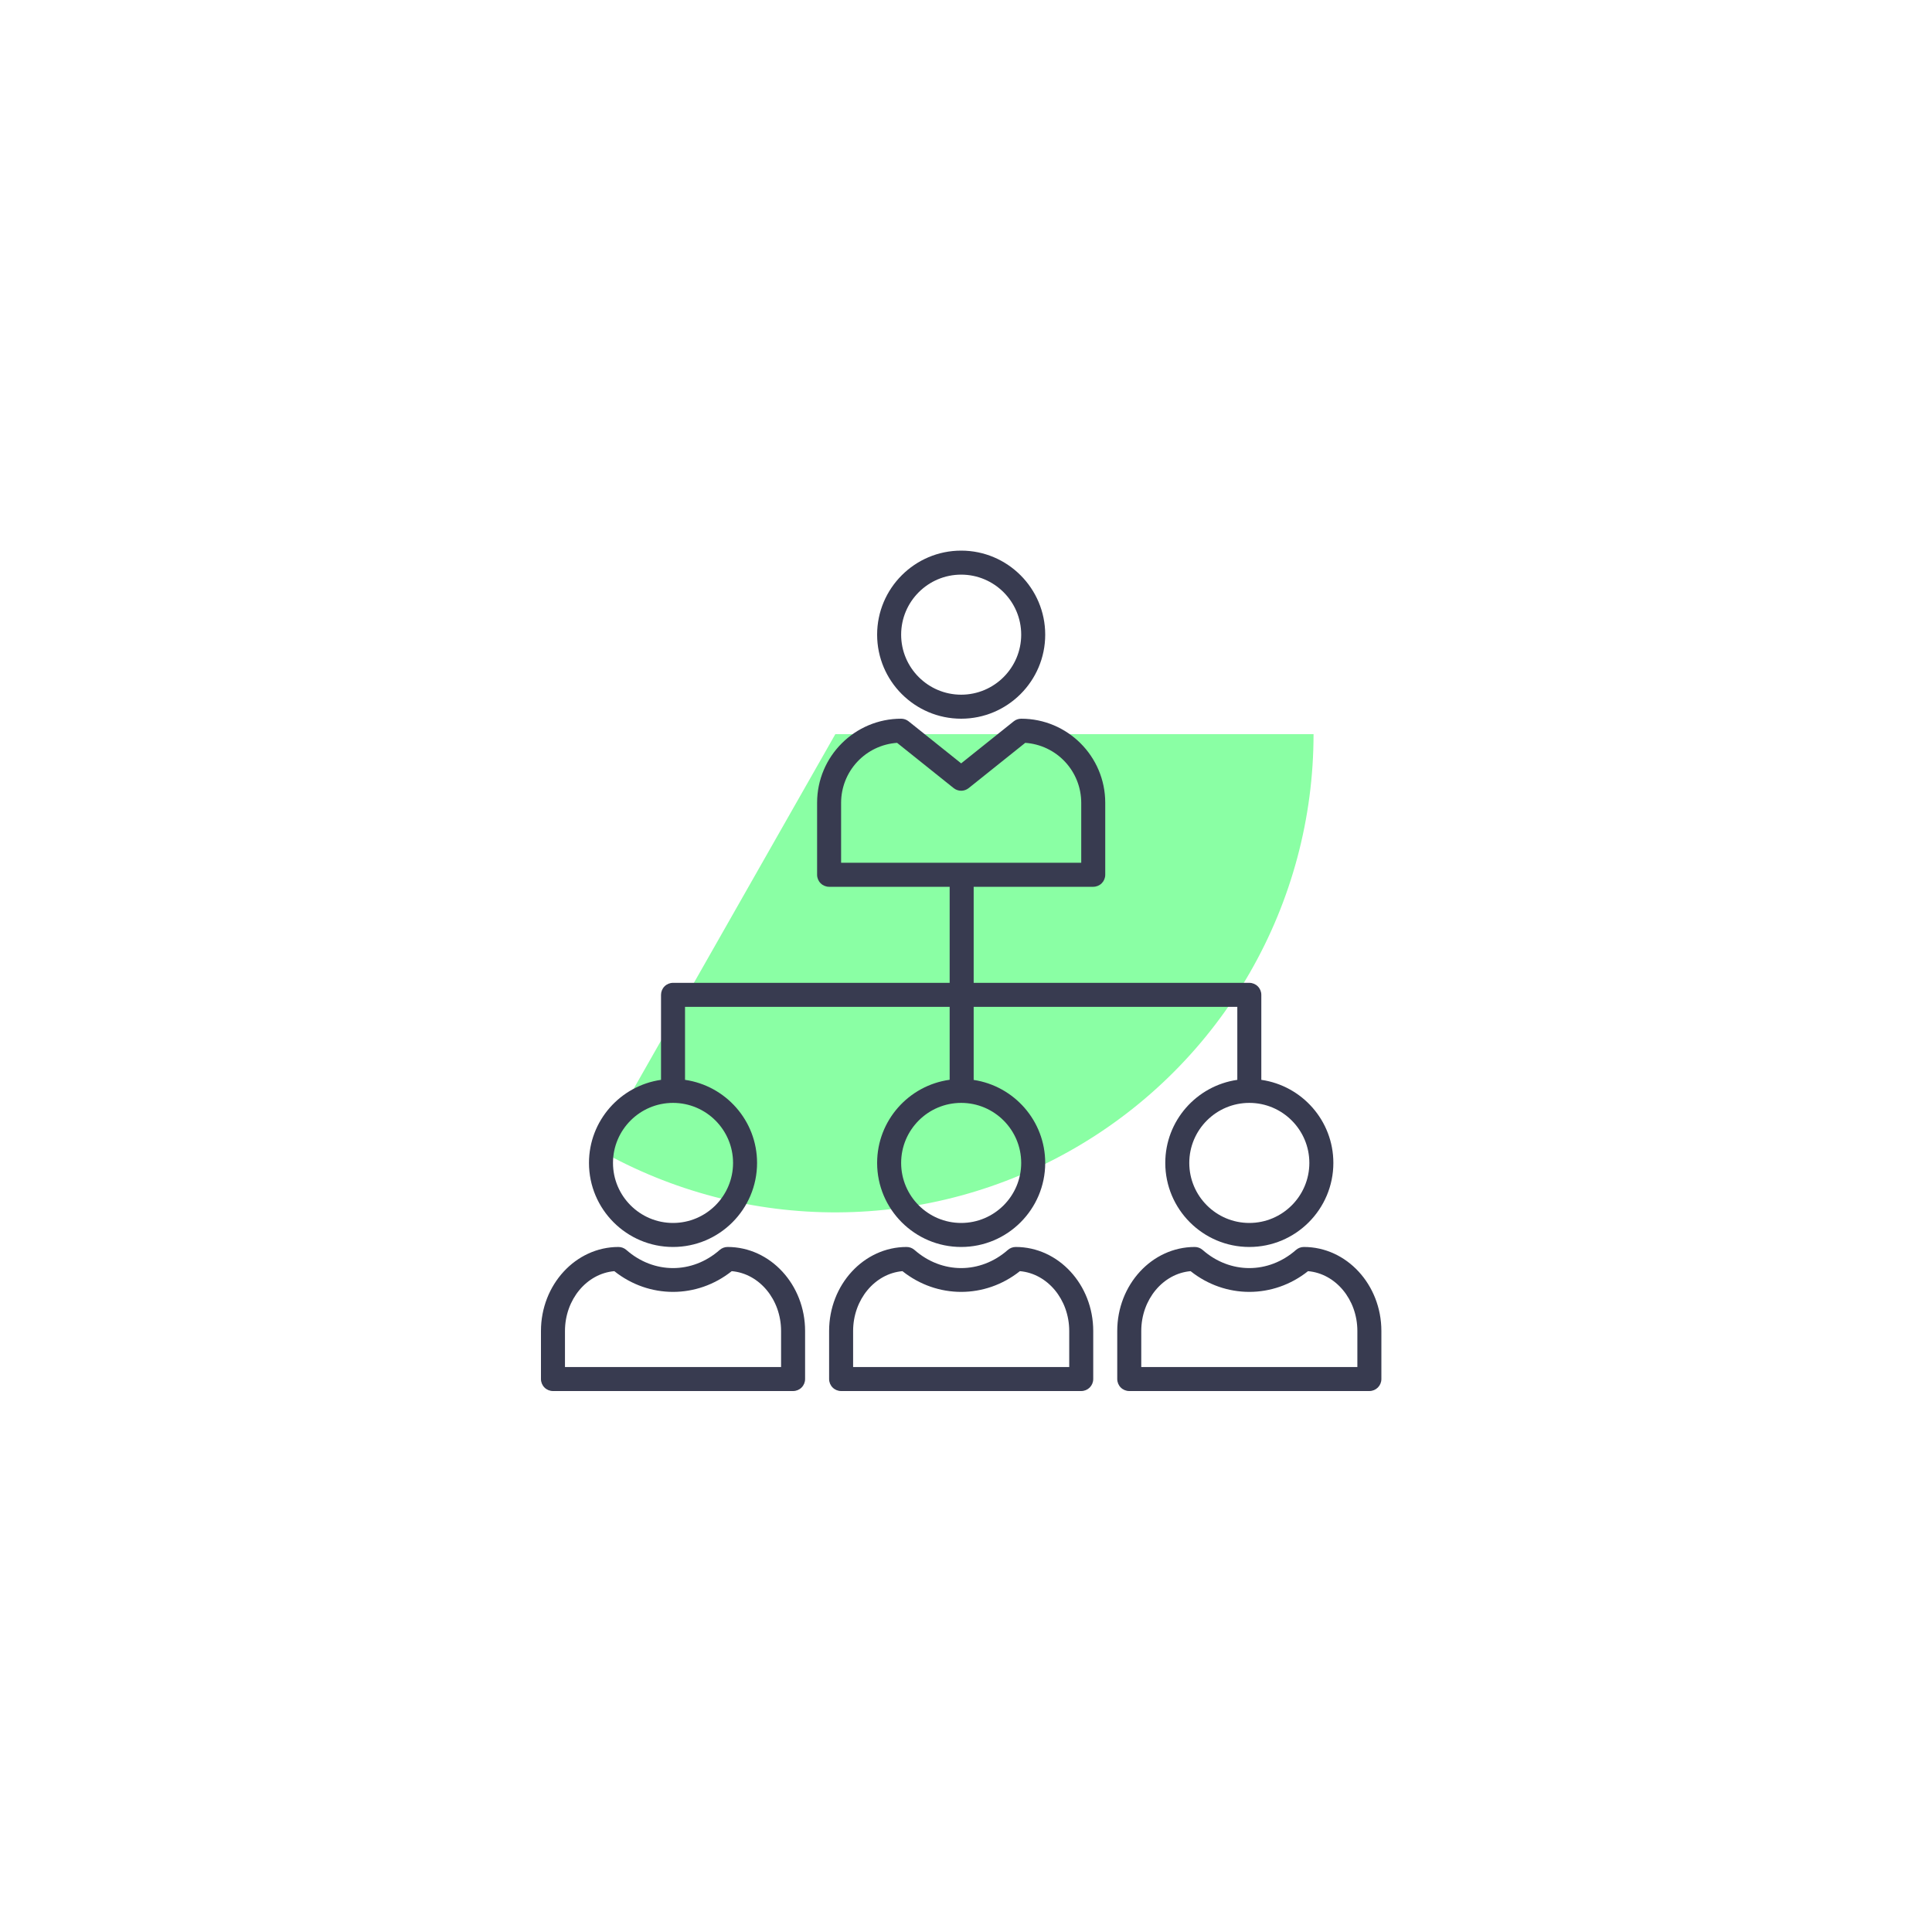
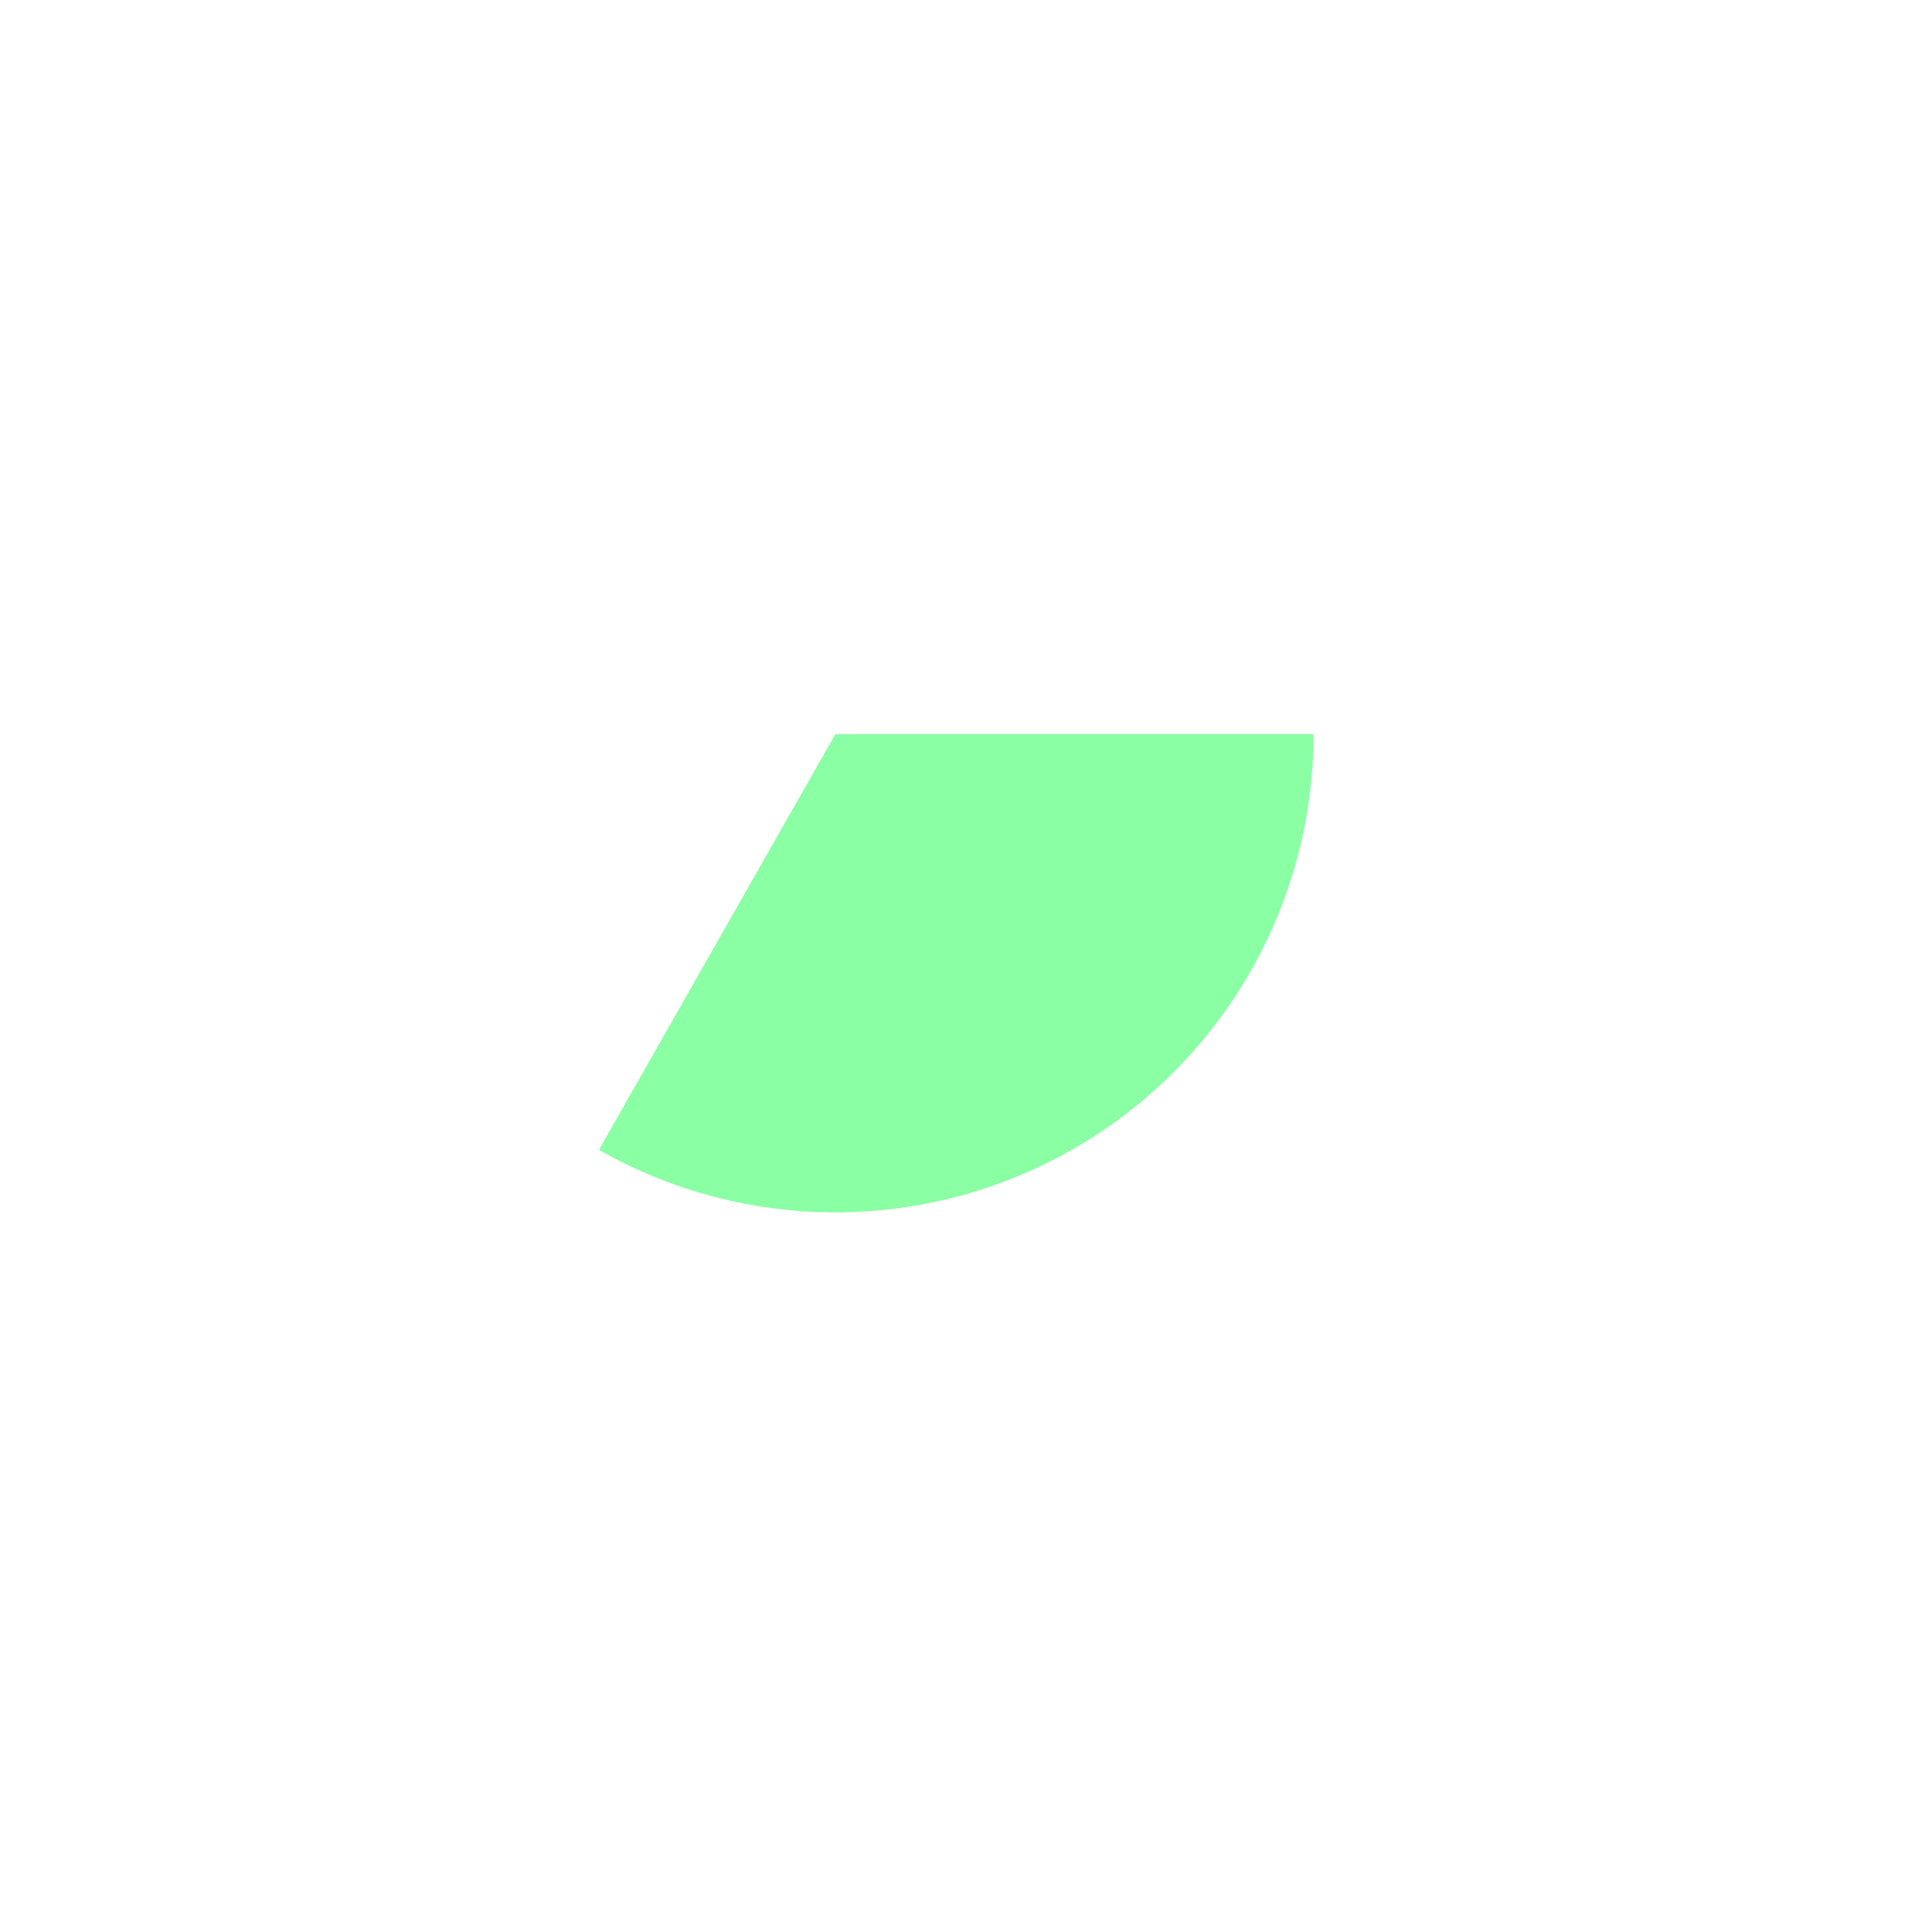
<svg xmlns="http://www.w3.org/2000/svg" width="200" height="200" viewBox="0 0 200 200" fill="none">
  <g filter="url(#filter0_f_4167_2725)">
    <path d="M135.978 76C135.978 84.663 133.705 93.174 129.386 100.683C125.067 108.192 118.853 114.436 111.365 118.792C103.877 123.148 95.377 125.462 86.715 125.504C78.052 125.547 69.53 123.315 62 119.033L86.473 76H135.978Z" fill="#8AFFA4" />
  </g>
-   <path d="M99.5 74.4C104.297 74.4 108.2 70.497 108.2 65.7C108.2 60.903 104.297 57 99.5 57C94.703 57 90.8 60.903 90.8 65.7C90.8 70.497 94.703 74.4 99.5 74.4ZM99.5 59.486C102.927 59.486 105.714 62.273 105.714 65.7C105.714 69.127 102.927 71.914 99.5 71.914C96.073 71.914 93.286 69.127 93.286 65.7C93.286 62.273 96.073 59.486 99.5 59.486ZM57.243 144H82.1C82.43 144 82.746 143.869 82.979 143.636C83.212 143.403 83.343 143.087 83.343 142.757V137.786C83.343 132.988 79.743 129.086 75.32 129.086C75.018 129.086 74.727 129.197 74.5 129.396C71.657 131.897 67.685 131.897 64.843 129.396C64.616 129.197 64.325 129.086 64.023 129.086C59.598 129.086 56 132.988 56 137.786V142.757C56 143.087 56.131 143.403 56.364 143.636C56.597 143.869 56.913 144 57.243 144ZM58.486 137.786C58.486 134.521 60.74 131.836 63.594 131.59C67.189 134.451 72.153 134.451 75.749 131.59C78.604 131.836 80.857 134.521 80.857 137.786V141.514H58.486V137.786ZM111.929 144C112.258 144 112.574 143.869 112.807 143.636C113.04 143.403 113.171 143.087 113.171 142.757V137.786C113.171 132.988 109.572 129.086 105.149 129.086C104.847 129.086 104.555 129.197 104.328 129.396C101.486 131.897 97.514 131.897 94.671 129.396C94.445 129.197 94.153 129.086 93.851 129.086C89.427 129.086 85.829 132.988 85.829 137.786V142.757C85.829 143.087 85.96 143.403 86.193 143.636C86.426 143.869 86.742 144 87.071 144H111.929ZM88.314 137.786C88.314 134.521 90.569 131.836 93.422 131.59C97.018 134.451 101.982 134.451 105.578 131.59C108.432 131.836 110.686 134.521 110.686 137.786V141.514H88.314V137.786ZM134.977 129.086C134.675 129.086 134.384 129.197 134.157 129.396C131.315 131.897 127.342 131.897 124.5 129.396C124.273 129.197 123.982 129.086 123.68 129.086C119.255 129.086 115.657 132.988 115.657 137.786V142.757C115.657 143.087 115.788 143.403 116.021 143.636C116.254 143.869 116.57 144 116.9 144H141.757C142.087 144 142.403 143.869 142.636 143.636C142.869 143.403 143 143.087 143 142.757V137.786C143 132.988 139.401 129.086 134.977 129.086ZM140.514 141.514H118.143V137.786C118.143 134.521 120.397 131.836 123.251 131.59C126.847 134.451 131.811 134.451 135.406 131.59C138.261 131.836 140.514 134.521 140.514 137.786V141.514ZM129.329 101.743H100.794V91.8H113.171C113.501 91.8 113.817 91.669 114.05 91.436C114.283 91.203 114.414 90.887 114.414 90.557V83.1C114.414 78.303 110.512 74.4 105.714 74.4C105.432 74.4 105.158 74.496 104.938 74.673L99.5 79.023L94.062 74.673C93.842 74.496 93.568 74.4 93.286 74.4C88.488 74.4 84.586 78.303 84.586 83.1V90.557C84.586 90.887 84.717 91.203 84.95 91.436C85.183 91.669 85.499 91.8 85.829 91.8H98.308V101.743H69.671C69.342 101.743 69.026 101.874 68.793 102.107C68.559 102.34 68.429 102.656 68.429 102.986V111.785C64.219 112.392 60.971 116.011 60.971 120.386C60.971 125.183 64.874 129.086 69.671 129.086C74.469 129.086 78.371 125.183 78.371 120.386C78.371 116.011 75.124 112.392 70.914 111.785V104.229H98.308V111.778C94.074 112.362 90.8 115.993 90.8 120.386C90.8 125.183 94.703 129.086 99.5 129.086C104.297 129.086 108.2 125.183 108.2 120.386C108.2 116.029 104.979 112.422 100.794 111.793V104.229H128.086V111.785C123.876 112.392 120.629 116.011 120.629 120.386C120.629 125.183 124.531 129.086 129.329 129.086C134.126 129.086 138.029 125.183 138.029 120.386C138.029 116.011 134.781 112.392 130.571 111.785V102.986C130.571 102.656 130.44 102.34 130.207 102.107C129.974 101.874 129.658 101.743 129.329 101.743ZM87.071 83.1C87.073 81.525 87.672 80.009 88.748 78.858C89.823 77.707 91.295 77.007 92.867 76.899L98.723 81.585C98.944 81.761 99.218 81.858 99.5 81.858C99.782 81.858 100.056 81.761 100.277 81.585L106.133 76.899C107.705 77.007 109.177 77.707 110.252 78.858C111.328 80.009 111.927 81.525 111.929 83.1V89.314H87.071V83.1ZM75.886 120.386C75.886 123.812 73.098 126.6 69.671 126.6C66.245 126.6 63.457 123.812 63.457 120.386C63.457 116.959 66.245 114.171 69.671 114.171C73.098 114.171 75.886 116.959 75.886 120.386ZM105.714 120.386C105.714 123.812 102.927 126.6 99.5 126.6C96.073 126.6 93.286 123.812 93.286 120.386C93.286 116.959 96.073 114.171 99.5 114.171C102.927 114.171 105.714 116.959 105.714 120.386ZM135.543 120.386C135.543 123.812 132.755 126.6 129.329 126.6C125.902 126.6 123.114 123.812 123.114 120.386C123.114 116.959 125.902 114.171 129.329 114.171C132.755 114.171 135.543 116.959 135.543 120.386Z" fill="#383B50" />
  <defs>
    <filter id="filter0_f_4167_2725" x="12" y="26" width="173.978" height="149.505" filterUnits="userSpaceOnUse" color-interpolation-filters="sRGB">
      <feFlood flood-opacity="0" result="BackgroundImageFix" />
      <feBlend mode="normal" in="SourceGraphic" in2="BackgroundImageFix" result="shape" />
      <feGaussianBlur stdDeviation="25" result="effect1_foregroundBlur_4167_2725" />
    </filter>
  </defs>
</svg>